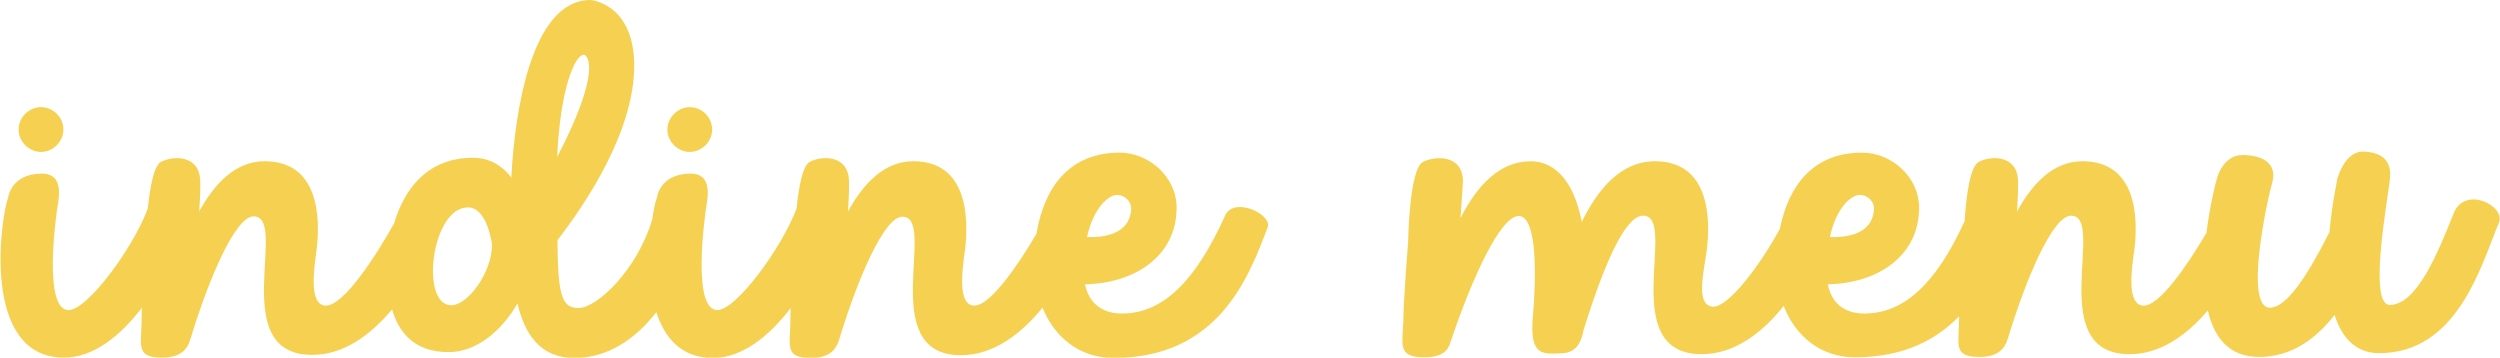
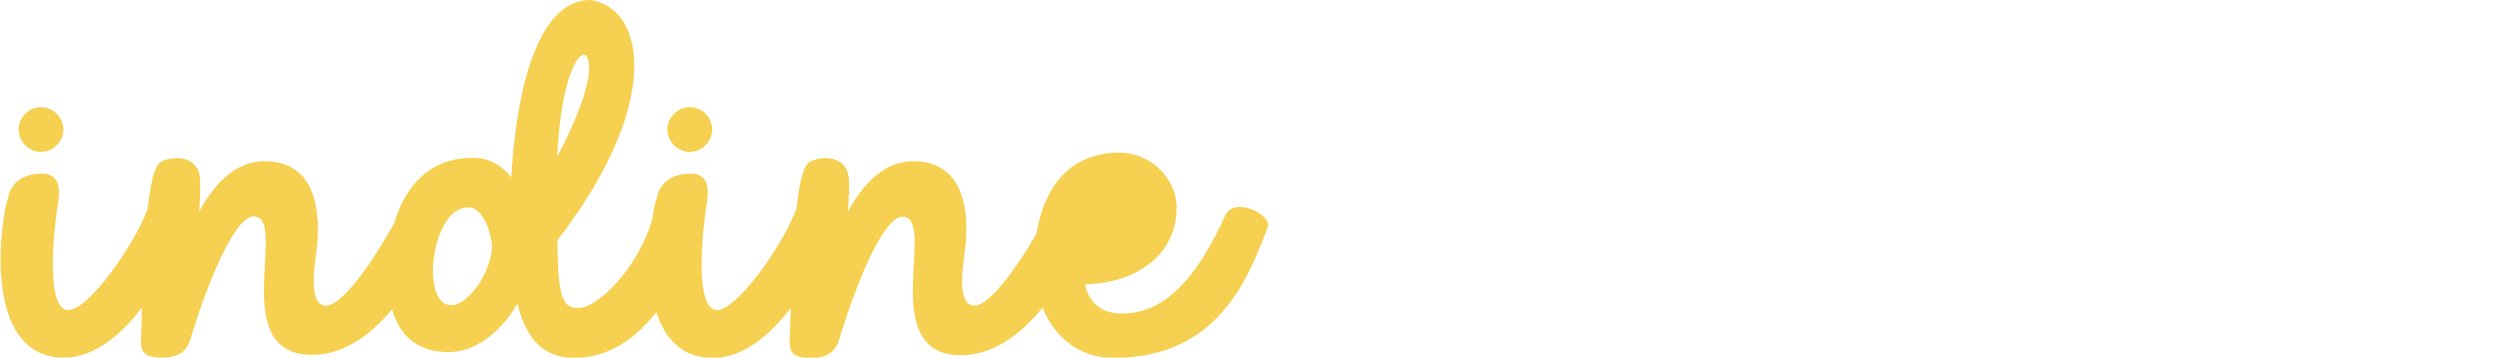
<svg xmlns="http://www.w3.org/2000/svg" enable-background="new 0 0 725.6 103.8" version="1.1" viewBox="0 0 725.6 103.8" xml:space="preserve" fill="#f6d151">
  <path d="m11.9 31.1c-3.6 0-6.5 3-6.5 6.5s3 6.5 6.5 6.5 6.5-3 6.5-6.5-2.9-6.5-6.5-6.5z" />
  <path d="m200.2 31.1c-3.5 0-6.5 3-6.5 6.5s3 6.5 6.5 6.5 6.5-3 6.5-6.5-2.9-6.5-6.5-6.5z" />
-   <path d="m355.7 62.3c-8.7 19.4-18.2 28.7-30.1 28.7-5.1 0-9.4-2.4-10.7-8.5 14.3-0.2 26.6-8.1 26.6-22.2 0-9.1-8.2-16-16.5-16-14.9 0-22 10.4-24.2 23.6-5.4 9.2-13.4 20.8-18 20.8-5 0-3.5-10.5-2.7-16.3 1.1-9.2 0.7-25.6-15-25.6-8.4 0-14.5 6.4-19 14.6 0.3-4 0.4-7.4 0.3-9.2-0.4-7.4-8.1-7-11.4-5.2-2.1 1.1-3.2 7.6-3.8 13.5-4.2 11.3-17.5 29.5-23 29.5-7.5 0-3.5-27.8-3.5-27.8 0-2.4 3.5-12.2-4.8-11.8-8.4 0.3-9.2 6.8-9.2 6.8-0.4 1-1 3.4-1.4 6.6 0 0.1-0.1 0.1-0.1 0.2-4.3 14.3-15.9 25.4-21.3 25.4-4.8 0-6-3.5-6.1-19.7 8.2-10.6 22.2-31.4 22.3-50.6-0.1-18.2-12.7-19.1-12.7-19.1-17.2 0-22 32.5-23 51.5-2.6-3.3-6.1-5.7-11.1-5.7-13.4 0-20 9.2-22.9 19-5.3 9.5-14.6 23.9-19.8 23.9-5 0-3.5-10.5-2.7-16.3 1.1-9.2 0.7-25.6-15.1-25.6-8.4 0-14.5 6.4-19 14.6 0.3-4 0.4-7.4 0.3-9.2-0.4-7.4-8.1-7-11.4-5.2-2.1 1.1-3.2 7.7-3.8 13.5-4.2 11.4-17.5 29.5-23 29.5-7.5 0-3.5-27.8-3.5-27.8 0-2.4 3.5-12.2-4.8-11.8-8.4 0.3-9.2 6.8-9.2 6.8-2.1 5.4-8.2 46.6 16.2 46.6 8.6 0 16.4-6.4 22.6-14.5-0.1 1.5-0.1 2.8-0.1 4-0.1 7.1-1.7 10.5 6 10.5 5.5 0 7.4-2.6 8.2-5.5 5.5-18 13.1-35.5 18.3-35.5 10.4 0-8 40.2 17 40.2 9.2 0 17-5.8 23.2-13.2 1.9 6.6 6.4 12.4 16.4 12.4 8 0 15.3-6 20-14.1 2.1 9 6.7 15.8 16.5 15.8 9.9 0 17.9-5.7 23.8-13.3 2.4 7.5 7.3 13.3 16.4 13.3 8.6 0 16.4-6.4 22.6-14.5-0.1 1.5-0.1 2.8-0.1 4-0.1 7.1-1.7 10.5 6 10.5 5.5 0 7.4-2.6 8.2-5.5 5.5-18 13.1-35.5 18.3-35.5 10.4 0-7.9 40.2 17 40.2 9.4 0 17.4-6.1 23.7-13.8 3.5 8.8 11 14.6 20.5 14.6 30.4 0 39.2-23 44.9-38.1 1-3.6-9.5-8.7-12.3-3.5zm-186.3-46.4c1.4 0 5.1 5.1-7.7 29.7 1-20.9 5.4-29.7 7.7-29.7zm-38.4 72.7c-9.2 0-5.8-28.4 4.8-28.4 5.7 0 7 10.8 7 10.8 0 8.2-7.1 17.6-11.8 17.6zm191.6-31.6c2.7-1.4 6 1 5.7 4-0.6 7-8 8-12.8 7.8 1.7-7.7 5.3-11 7.1-11.8z" />
-   <path d="m712.2 61.8c-4.7 11.8-10.8 26.7-18.6 26.7-6.2 0-0.8-29.2 0-36.1 0.8-6-2.4-8.1-7.4-8.4-4.7-0.3-7.1 5.4-7.8 7.8-0.1 0.9-1.6 7.4-2.3 15.6-5.8 11.4-12.1 21.9-17.3 21.9-7.4 0-1-30.4 0.7-36.3 1.6-6-3.4-8-8.7-8-5.1 0-7 5.7-7 5.7-0.4 0.9-2.3 8.1-3.4 16.9-5.5 9.3-13.5 21.1-18.2 21.1-5 0-3.6-10.5-2.7-16.3 1.1-9.2 0.7-25.6-15.1-25.6-8.4 0-14.5 6.4-19 14.6 0.3-4 0.4-7.4 0.3-9.2-0.4-7.4-8.1-7-11.4-5.2-2.6 1.3-3.7 10.8-4.1 17.2-8.2 18-17.5 26.8-29.1 26.8-5.1 0-9.4-2.4-10.6-8.5 14.3-0.2 26.5-8.1 26.5-22.2 0-9.1-8.2-16-16.5-16-14.3 0-21.4 9.6-23.9 22.1-5.7 10.5-15.1 23.1-19.6 22.6-5.1-0.6-2.3-10.8-1.6-16.6 1.1-9.2 0.7-25.6-15.1-25.6-9.8 0-16.5 8-21.2 17.6-2.7-13.8-9.2-17.6-14.9-17.6-9 0-15.6 7.2-20.3 16.5 0.3-4.6 0.6-8.5 0.7-10.5 0.1-8.2-8.4-7.5-11.6-5.8-4 2-4.3 23.1-4.3 23.1s-1.3 15.9-1.4 23.1c-0.3 7.1-1.6 10.5 6.1 10.5 5.3 0 7-2 7.7-4.7 6.4-19 14.5-36.3 19.7-36.3 5.4 0 5.1 17.8 4.1 29.2-1 11.6 2.8 10.9 8.8 10.6 3.7-0.3 5.2-2.8 6-7 5.8-18.5 11.9-32.9 17.2-32.9 10.4 0-8 40.2 17 40.2 9.5 0 17.6-6.2 23.8-14 3.5 9 11 14.9 20.6 14.9 14.2 0 23.6-5 30.3-11.9v1.3c-0.1 7.1-1.7 10.5 6 10.5 5.5 0 7.4-2.6 8.2-5.5 5.5-18 13.1-35.5 18.3-35.5 10.4 0-8 40.2 17 40.2 8.9 0 16.6-5.5 22.7-12.7 1.8 7.8 6.1 13.5 14.9 13.5 9.5 0 16.6-5.4 21.9-12.2 2 6.4 6 11.1 12.9 11.1 22.7 0 29.5-25.1 34.8-37.9 2-4.8-9.8-10.8-13.1-2.8zm-174-4.8c2.7-1.4 6 1 5.7 4-0.6 7-8 8-12.8 7.8 1.7-7.7 5.2-11 7.1-11.8z" />
+   <path d="m355.7 62.3c-8.7 19.4-18.2 28.7-30.1 28.7-5.1 0-9.4-2.4-10.7-8.5 14.3-0.2 26.6-8.1 26.6-22.2 0-9.1-8.2-16-16.5-16-14.9 0-22 10.4-24.2 23.6-5.4 9.2-13.4 20.8-18 20.8-5 0-3.5-10.5-2.7-16.3 1.1-9.2 0.7-25.6-15-25.6-8.4 0-14.5 6.4-19 14.6 0.3-4 0.4-7.4 0.3-9.2-0.4-7.4-8.1-7-11.4-5.2-2.1 1.1-3.2 7.6-3.8 13.5-4.2 11.3-17.5 29.5-23 29.5-7.5 0-3.5-27.8-3.5-27.8 0-2.4 3.5-12.2-4.8-11.8-8.4 0.3-9.2 6.8-9.2 6.8-0.4 1-1 3.4-1.4 6.6 0 0.1-0.1 0.1-0.1 0.2-4.3 14.3-15.9 25.4-21.3 25.4-4.8 0-6-3.5-6.1-19.7 8.2-10.6 22.2-31.4 22.3-50.6-0.1-18.2-12.7-19.1-12.7-19.1-17.2 0-22 32.5-23 51.5-2.6-3.3-6.1-5.7-11.1-5.7-13.4 0-20 9.2-22.9 19-5.3 9.5-14.6 23.9-19.8 23.9-5 0-3.5-10.5-2.7-16.3 1.1-9.2 0.7-25.6-15.1-25.6-8.4 0-14.5 6.4-19 14.6 0.3-4 0.4-7.4 0.3-9.2-0.4-7.4-8.1-7-11.4-5.2-2.1 1.1-3.2 7.7-3.8 13.5-4.2 11.4-17.5 29.5-23 29.5-7.5 0-3.5-27.8-3.5-27.8 0-2.4 3.5-12.2-4.8-11.8-8.4 0.3-9.2 6.8-9.2 6.8-2.1 5.4-8.2 46.6 16.2 46.6 8.6 0 16.4-6.4 22.6-14.5-0.1 1.5-0.1 2.8-0.1 4-0.1 7.1-1.7 10.5 6 10.5 5.5 0 7.4-2.6 8.2-5.5 5.5-18 13.1-35.5 18.3-35.5 10.4 0-8 40.2 17 40.2 9.2 0 17-5.8 23.2-13.2 1.9 6.6 6.4 12.4 16.4 12.4 8 0 15.3-6 20-14.1 2.1 9 6.7 15.8 16.5 15.8 9.9 0 17.9-5.7 23.8-13.3 2.4 7.5 7.3 13.3 16.4 13.3 8.6 0 16.4-6.4 22.6-14.5-0.1 1.5-0.1 2.8-0.1 4-0.1 7.1-1.7 10.5 6 10.5 5.5 0 7.4-2.6 8.2-5.5 5.5-18 13.1-35.5 18.3-35.5 10.4 0-7.9 40.2 17 40.2 9.4 0 17.4-6.1 23.7-13.8 3.5 8.8 11 14.6 20.5 14.6 30.4 0 39.2-23 44.9-38.1 1-3.6-9.5-8.7-12.3-3.5zm-186.3-46.4c1.4 0 5.1 5.1-7.7 29.7 1-20.9 5.4-29.7 7.7-29.7zm-38.4 72.7c-9.2 0-5.8-28.4 4.8-28.4 5.7 0 7 10.8 7 10.8 0 8.2-7.1 17.6-11.8 17.6zm191.6-31.6z" />
</svg>